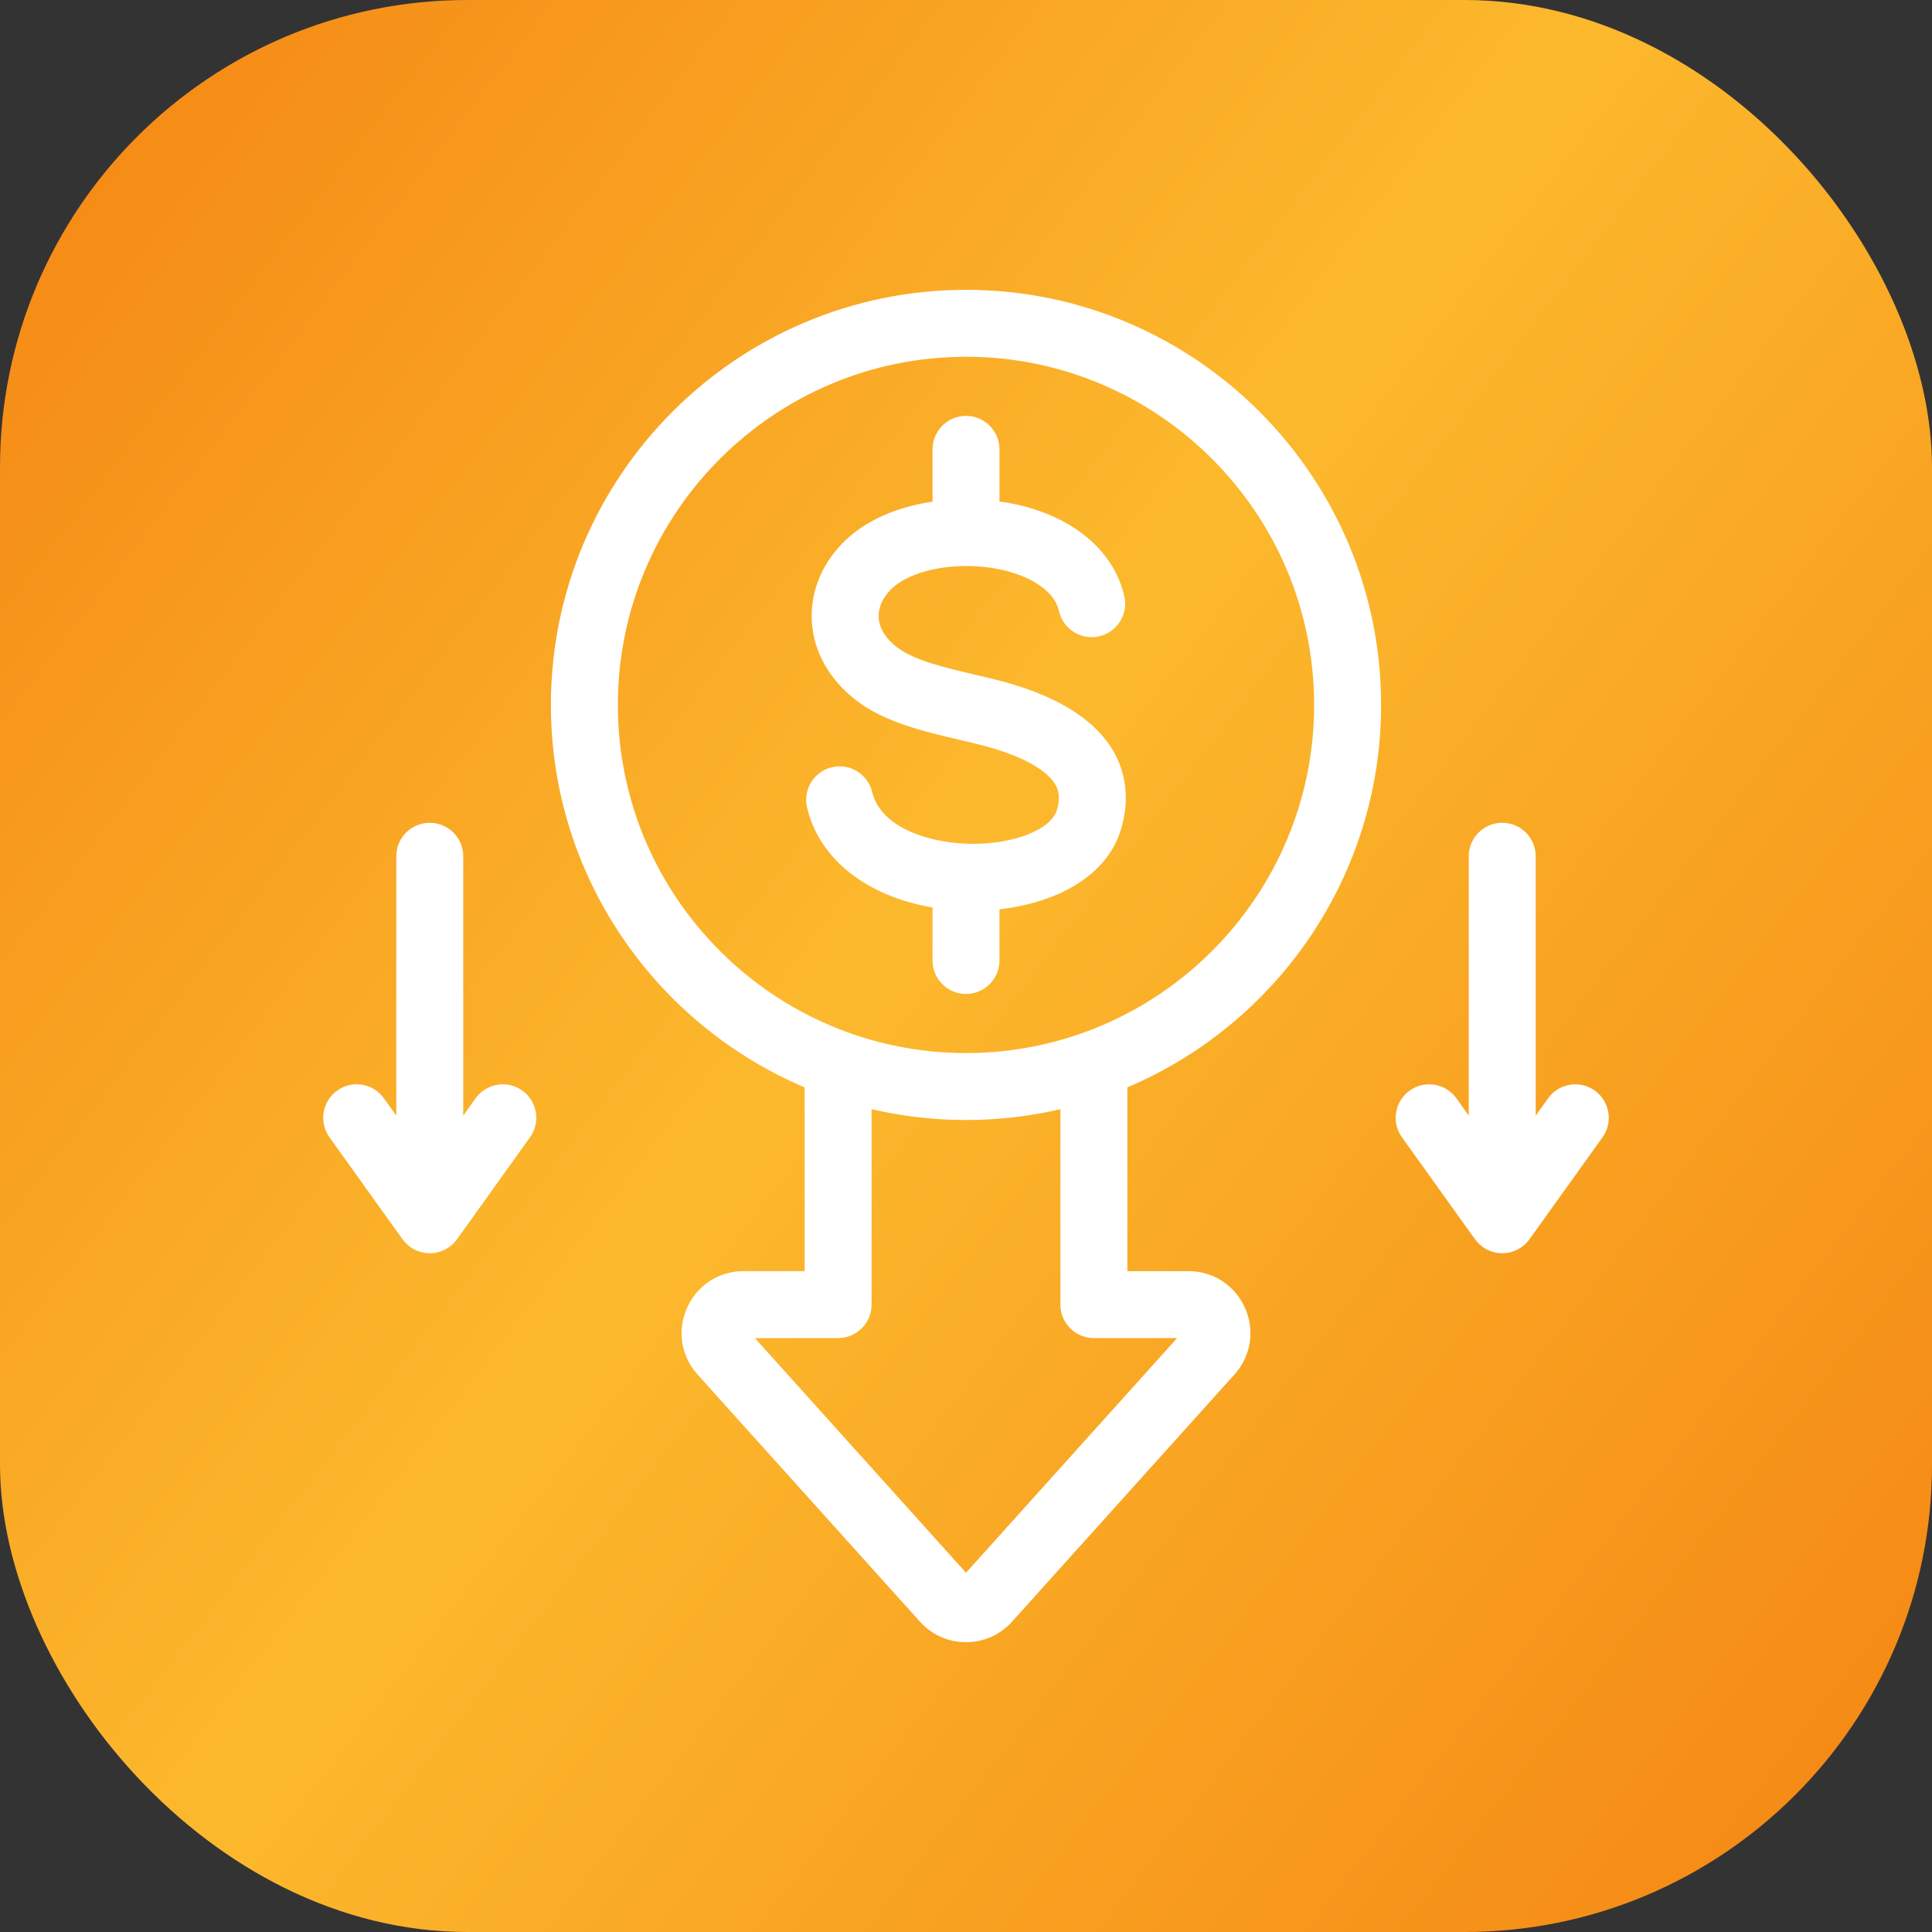
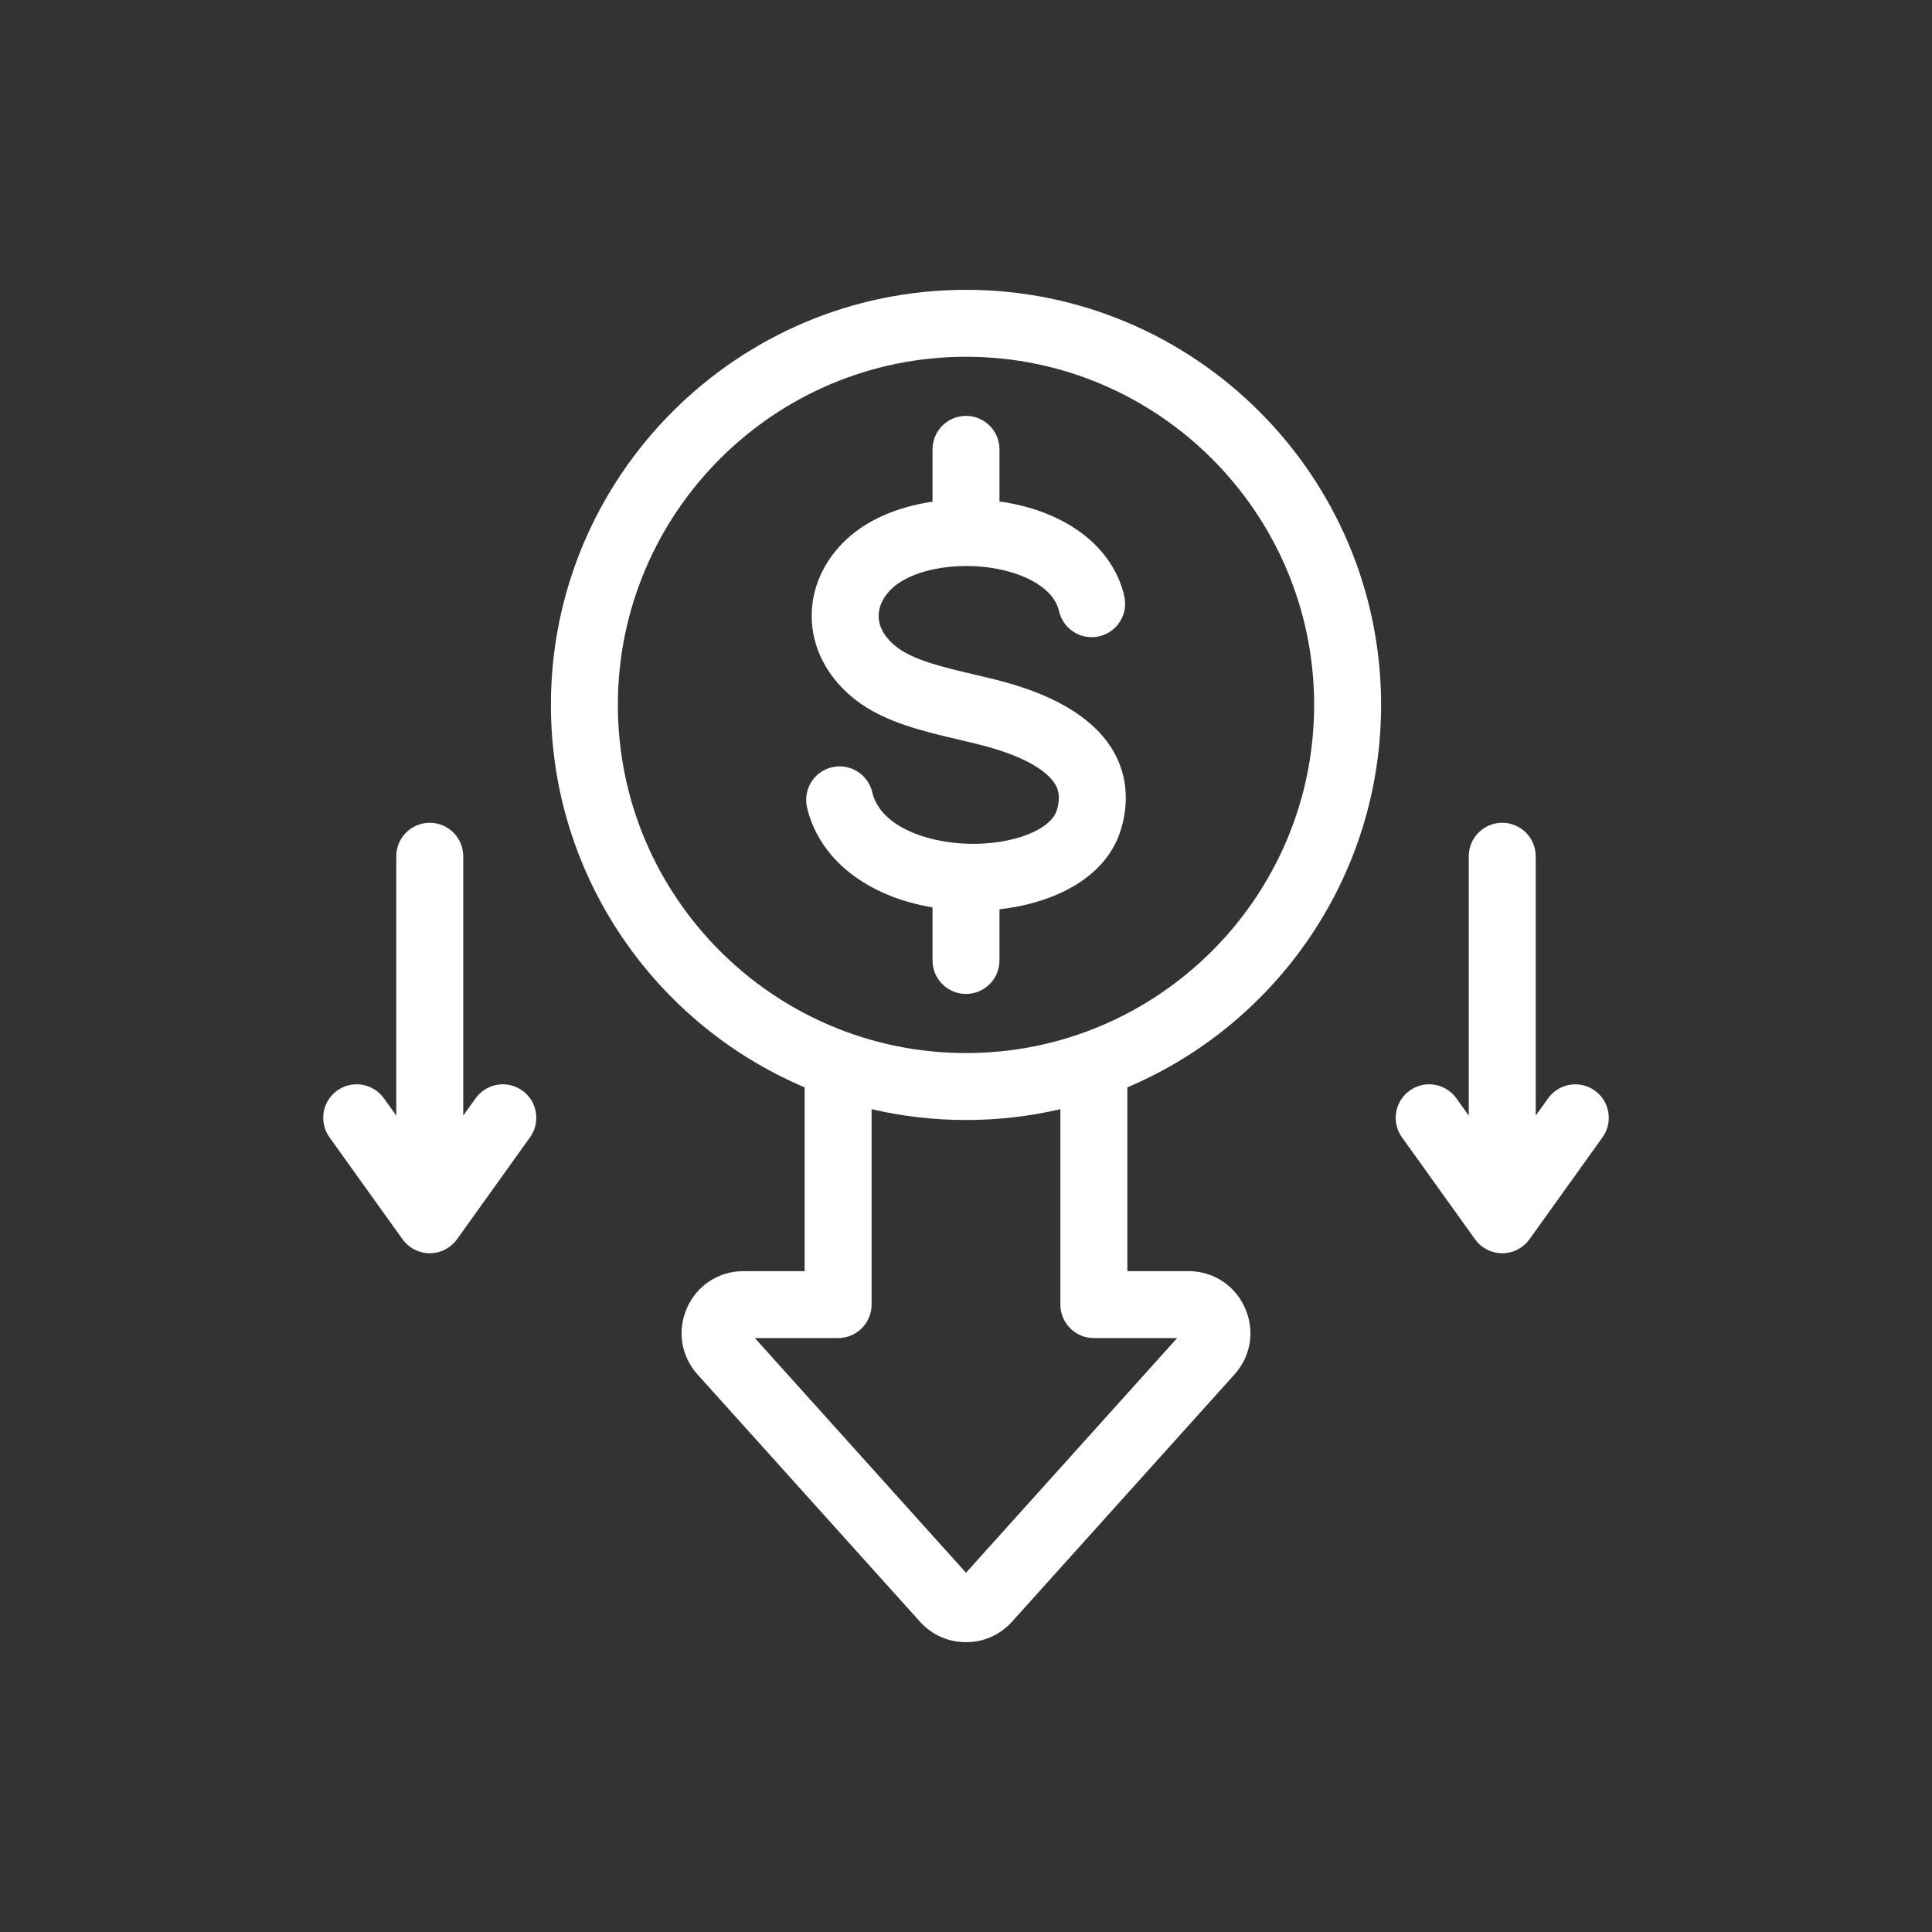
<svg xmlns="http://www.w3.org/2000/svg" width="62" height="62" viewBox="0 0 62 62" fill="none">
  <rect x="0" y="0" width="62" height="62" fill="#333333" stroke="none" />
-   <rect width="62" height="62" rx="15" fill="url(#paint0_radial_64_399)" />
  <path d="M31 9.301C23.655 9.301 17.679 15.277 17.679 22.622C17.679 28.131 21.042 32.87 25.822 34.895V40.792H23.864C23.068 40.792 22.372 41.244 22.048 41.971C21.724 42.698 21.854 43.518 22.386 44.11L29.522 52.041C29.904 52.465 30.429 52.699 31 52.699C31.571 52.699 32.096 52.465 32.478 52.041L39.614 44.11C40.147 43.518 40.276 42.698 39.952 41.971C39.628 41.244 38.932 40.792 38.136 40.792H36.178V34.895C40.959 32.87 44.321 28.131 44.321 22.622C44.321 15.277 38.345 9.301 31 9.301ZM35.104 42.94H37.776L31 50.471L24.224 42.94H26.896C27.489 42.94 27.97 42.459 27.97 41.866V35.595C28.944 35.822 29.958 35.942 31 35.942C32.042 35.942 33.056 35.822 34.029 35.595V41.866C34.029 42.459 34.51 42.94 35.104 42.94H35.104ZM31 33.794C24.84 33.794 19.828 28.782 19.828 22.622C19.828 16.461 24.84 11.449 31 11.449C37.16 11.449 42.172 16.461 42.172 22.622C42.172 28.782 37.16 33.794 31 33.794ZM35.759 24.158C36.16 24.884 36.236 25.727 35.979 26.598C35.514 28.173 33.821 28.984 32.074 29.18V30.823C32.074 31.416 31.593 31.897 31 31.897C30.407 31.897 29.926 31.416 29.926 30.823V29.12C27.824 28.768 26.291 27.576 25.899 25.914C25.763 25.337 26.121 24.758 26.699 24.622C27.276 24.486 27.855 24.845 27.991 25.422C28.248 26.514 29.724 27.04 31.073 27.078C32.478 27.116 33.727 26.639 33.918 25.99C34.042 25.569 33.955 25.336 33.878 25.197C33.727 24.924 33.248 24.402 31.73 23.975C31.433 23.892 31.107 23.815 30.761 23.734C29.651 23.474 28.392 23.179 27.478 22.477C26.63 21.825 26.125 20.943 26.056 19.992C25.988 19.064 26.333 18.158 27.028 17.441C27.758 16.688 28.816 16.262 29.926 16.099V14.421C29.926 13.827 30.407 13.346 31 13.346C31.593 13.346 32.074 13.827 32.074 14.421V16.093C32.381 16.135 32.678 16.196 32.958 16.274C34.632 16.741 35.77 17.784 36.08 19.133C36.213 19.711 35.852 20.288 35.273 20.42C34.695 20.553 34.119 20.192 33.986 19.614C33.804 18.821 32.803 18.461 32.38 18.344C30.976 17.952 29.267 18.218 28.571 18.936C28.308 19.207 28.176 19.526 28.198 19.835C28.223 20.172 28.427 20.496 28.787 20.773C29.334 21.193 30.308 21.421 31.251 21.642C31.604 21.725 31.97 21.811 32.312 21.907C34.043 22.394 35.203 23.152 35.759 24.158V24.158ZM51.427 36.497L49.082 39.77C48.982 39.908 48.851 40.021 48.7 40.099C48.548 40.177 48.379 40.218 48.209 40.218C48.038 40.218 47.87 40.177 47.718 40.099C47.566 40.021 47.435 39.908 47.335 39.77L44.99 36.497C44.645 36.015 44.756 35.344 45.238 34.998C45.72 34.652 46.391 34.763 46.737 35.246L47.134 35.801V27.478C47.134 26.885 47.615 26.404 48.209 26.404C48.802 26.404 49.283 26.885 49.283 27.478V35.801L49.68 35.246C50.026 34.764 50.697 34.653 51.179 34.998C51.661 35.344 51.772 36.015 51.427 36.497L51.427 36.497ZM17.009 36.497L14.665 39.77C14.565 39.908 14.434 40.021 14.282 40.099C14.13 40.177 13.962 40.218 13.791 40.218C13.621 40.218 13.452 40.177 13.3 40.099C13.149 40.021 13.018 39.908 12.918 39.77L10.573 36.497C10.228 36.015 10.338 35.343 10.821 34.998C11.303 34.652 11.974 34.763 12.319 35.245L12.717 35.8V27.478C12.717 26.885 13.198 26.404 13.791 26.404C14.385 26.404 14.866 26.885 14.866 27.478V35.8L15.263 35.245C15.609 34.763 16.28 34.652 16.762 34.998C17.244 35.343 17.355 36.015 17.009 36.497Z" fill="white" />
  <defs>
    <radialGradient id="paint0_radial_64_399" cx="0" cy="0" r="1" gradientUnits="userSpaceOnUse" gradientTransform="translate(-9.5 4.57547e-05) rotate(37.093) scale(102.801 2306.52)">
      <stop stop-color="#F37D0F" />
      <stop offset="0.47" stop-color="#FCB92D" />
      <stop offset="1" stop-color="#F37D0F" />
    </radialGradient>
  </defs>
</svg>